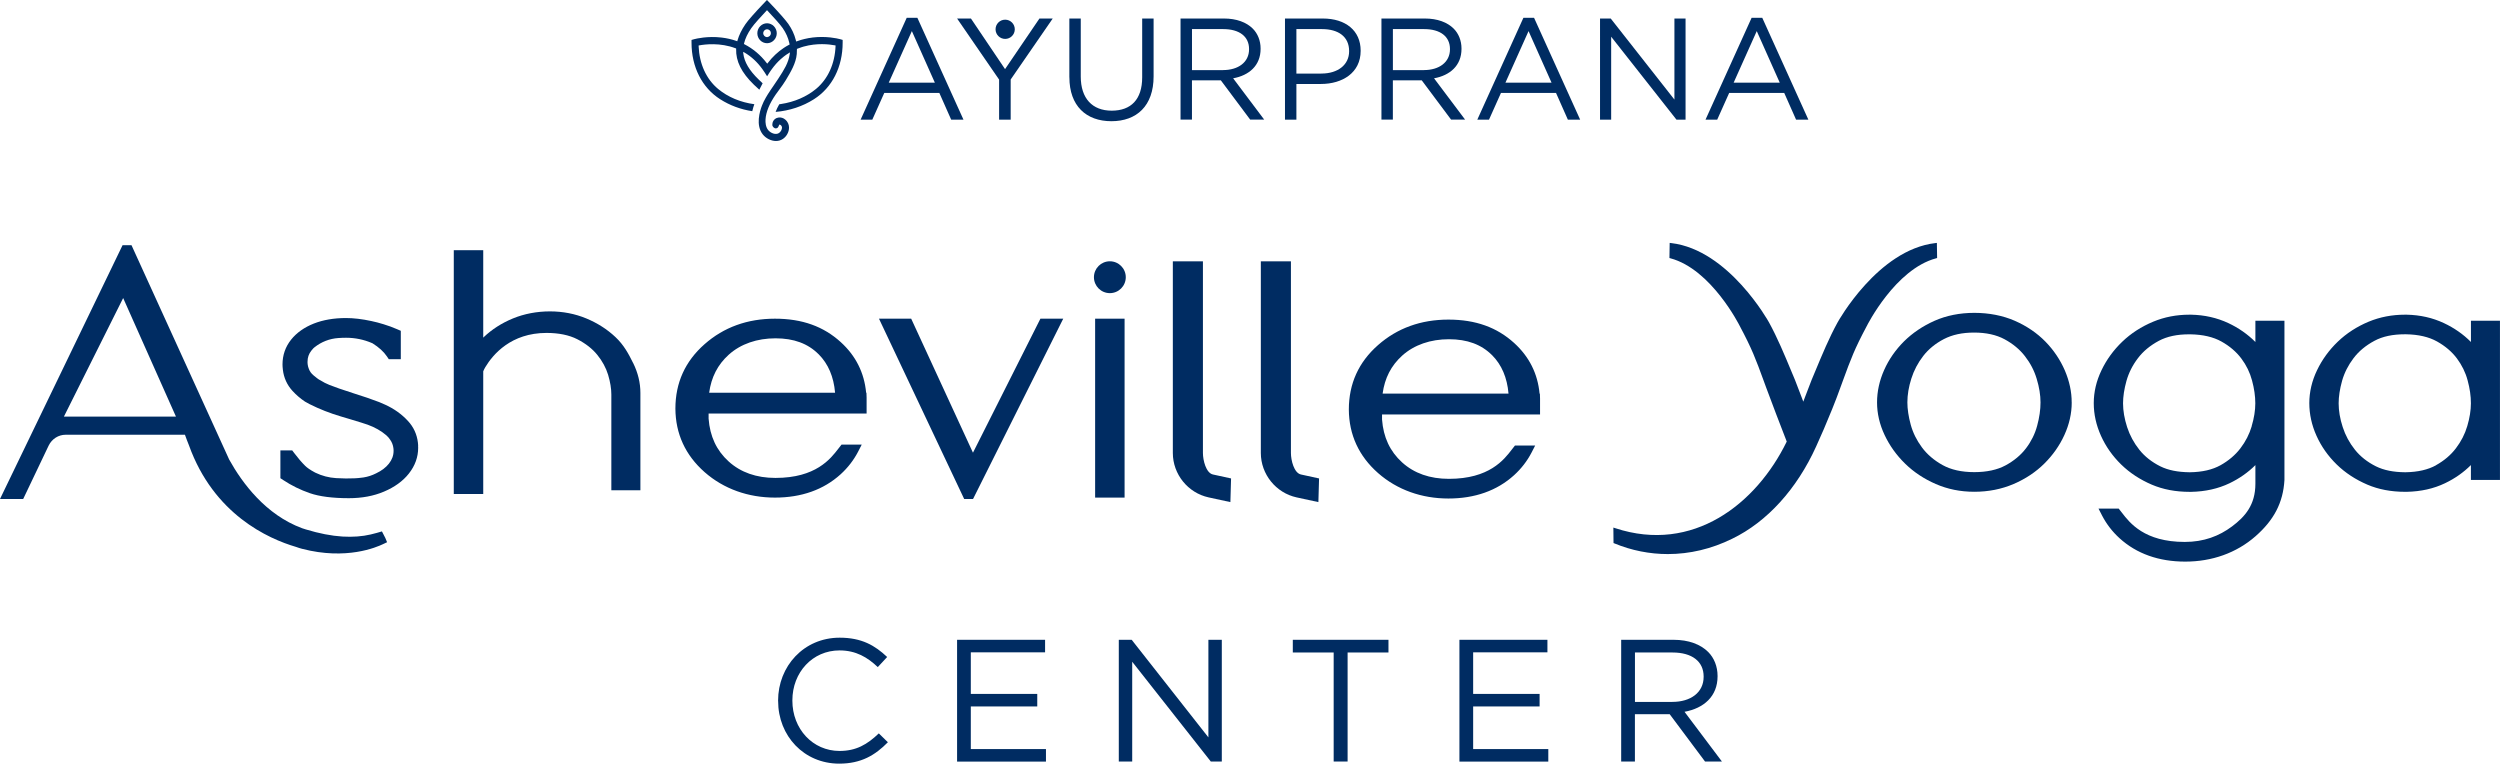
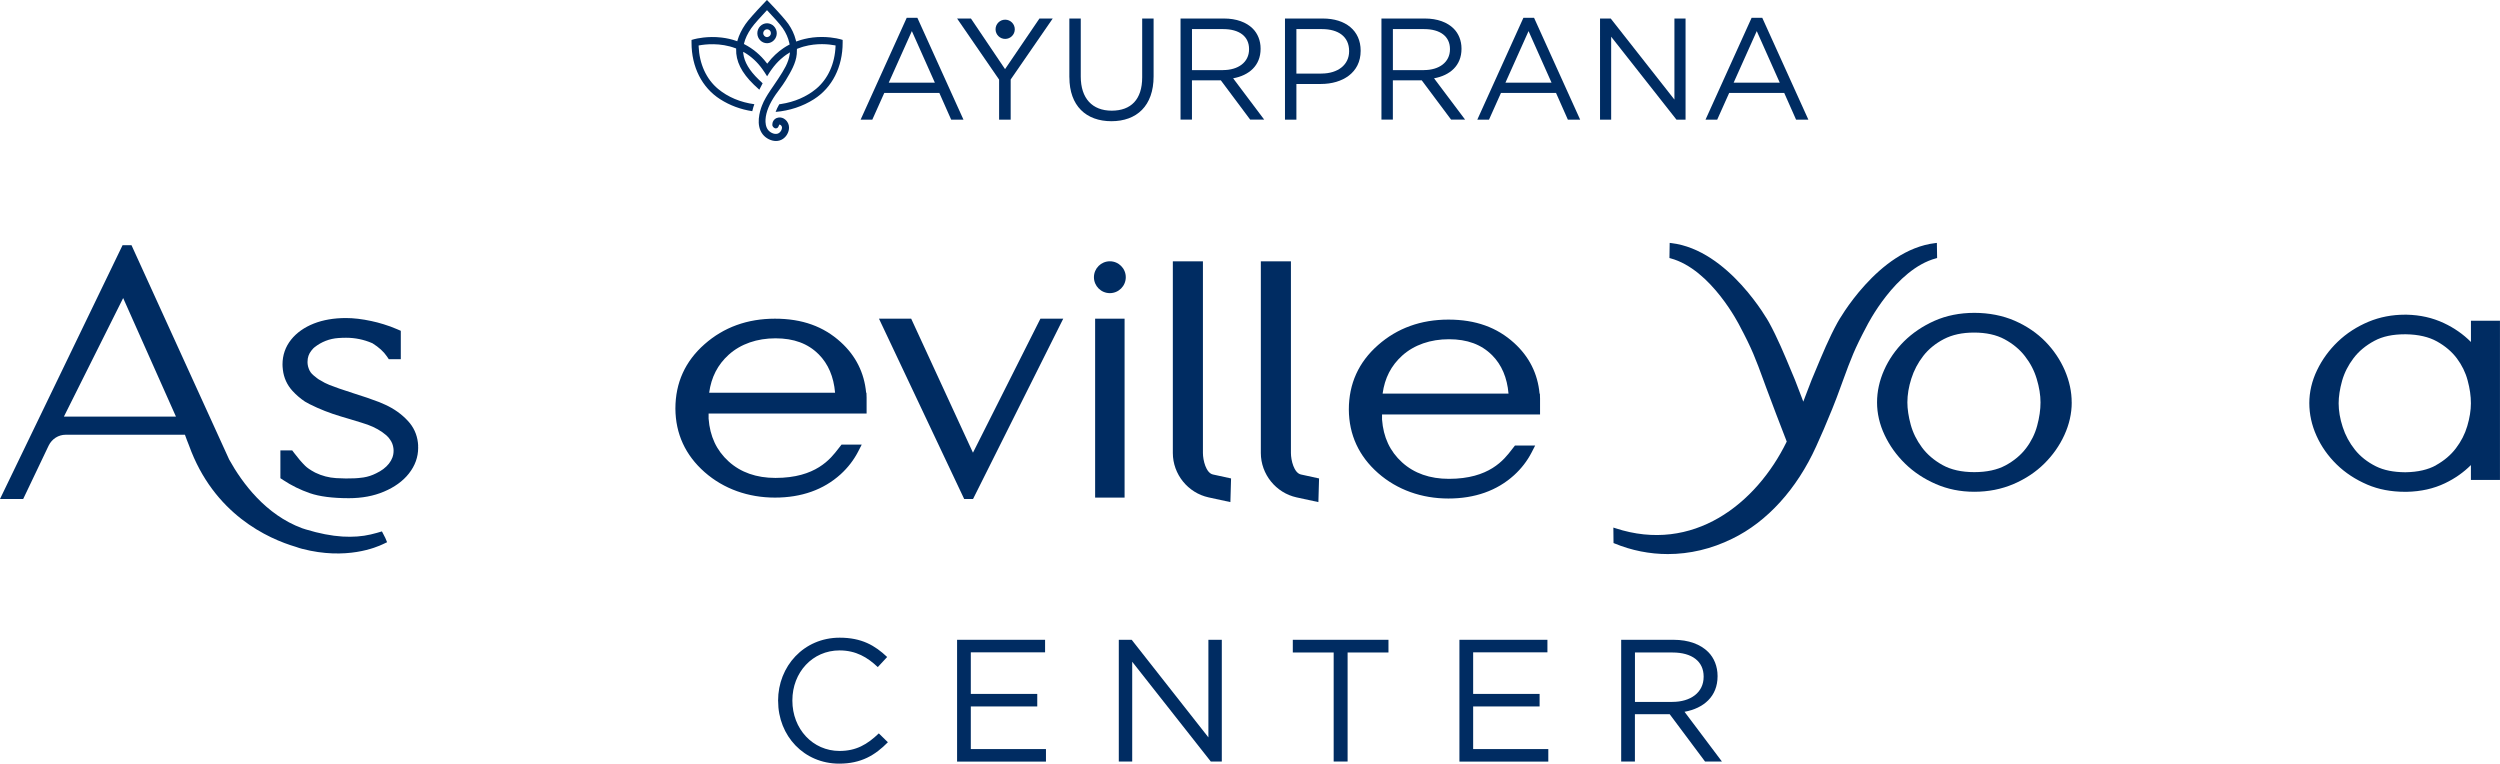
<svg xmlns="http://www.w3.org/2000/svg" viewBox="0 0 626.41 191.34" id="Layer_1">
  <defs>
    <style>.cls-1{fill:#002c62;}</style>
  </defs>
  <g>
    <g>
      <path d="M104.78,111.68c-.02-.27-.04-.55-.07-.81-.25-2.07-1.09-3.88-2.48-5.38-1.56-1.7-3.48-3.07-5.7-4.08-.46-.21-.95-.42-1.52-.66-1.82-.7-4.03-1.46-6.57-2.25-2.58-.83-4.51-1.49-5.9-2.05-.81-.32-1.54-.7-2.32-1.19-.13-.07-.24-.12-.32-.17-.33-.22-.66-.47-1.04-.8l-.21-.16c-.68-.55-1.09-1.14-1.33-1.89-.11-.3-.19-.63-.23-.97-.02-.13-.03-.26-.03-.38,0-.09,0-.17,0-.26,0-1.05,.31-1.96,.95-2.76l.08-.1c.13-.17,.27-.34,.43-.5,.07-.07,.18-.16,.3-.26,1.71-1.36,3.77-2.16,5.96-2.31,.6-.04,1.23-.07,1.94-.07,2.26,0,4.45,.45,6.51,1.34,.05,.02,.08,.04,.11,.05,1.59,.99,2.8,2.09,3.6,3.27l.48,.71h3.01v-7.11l-.97-.42c-1.02-.45-2.15-.86-3.36-1.23-1.03-.32-2.03-.58-3.06-.8-2.31-.5-4.46-.75-6.38-.75-3,0-5.7,.47-8.02,1.38-2.4,.95-4.32,2.31-5.7,4.04-1.43,1.8-2.15,3.89-2.15,6.2,0,.19,0,.38,.02,.58,.01,.25,.04,.5,.07,.75,.24,2.03,1.05,3.81,2.4,5.29,.91,1,1.96,1.91,3.13,2.69,.23,.15,.61,.36,1.16,.64,2.46,1.24,5.11,2.28,7.89,3.1l2.22,.66c2.24,.67,3.73,1.14,4.44,1.39,1.83,.66,3.4,1.56,4.67,2.65,.38,.33,.69,.69,.98,1.13,.44,.61,.71,1.32,.81,2.1,.02,.14,.03,.29,.04,.46,0,.08,0,.16,0,.24,0,1.15-.39,2.2-1.18,3.2-.75,.95-1.82,1.76-3.19,2.41-1.02,.52-2.08,.86-3.15,1.03-.38,.06-.76,.1-1.17,.14-.16,.02-.33,.03-.49,.04l-.65,.04c-1.33,.07-2.87,.05-4.57-.05-1.81-.11-3.55-.57-5.17-1.35l-.21-.11c-1.06-.57-1.87-1.12-2.39-1.64-.88-.87-1.8-1.95-2.74-3.2l-.49-.65h-2.96v6.97l.73,.48c2.05,1.36,4.3,2.46,6.67,3.28,2.41,.83,5.69,1.25,9.76,1.25,3.26,0,6.22-.55,8.8-1.65,2.65-1.12,4.75-2.64,6.23-4.52,1.55-1.96,2.33-4.13,2.33-6.45v-.02c0-.18-.01-.35-.02-.53Z" class="cls-1" />
      <path d="M177.55,103.62v1.27c.33,4.43,1.98,7.98,5.03,10.74,3.02,2.74,6.96,4.12,11.73,4.12,10.11,0,13.78-4.77,15.75-7.33l.8-1.02h5.06l-.93,1.81c-1.09,2.09-2.55,3.98-4.35,5.62-4.28,3.88-9.82,5.85-16.47,5.85s-12.81-2.15-17.62-6.38c-4.82-4.25-7.28-9.6-7.32-15.91,0-6.49,2.46-11.89,7.32-16.16,4.81-4.24,10.74-6.38,17.62-6.38s12.19,1.97,16.47,5.85c3.78,3.43,5.92,7.7,6.38,12.7h.08l.04,1.24v3.98h-39.59Zm27.56-14.86c-2.67-2.68-6.21-3.99-10.8-3.99s-8.71,1.39-11.73,4.12c-2.75,2.49-4.36,5.61-4.89,9.51h31.55c-.34-4-1.72-7.23-4.12-9.64Z" class="cls-1" />
      <path d="M346.29,103.85v1.27c.33,4.43,1.98,7.98,5.03,10.74,3.02,2.74,6.96,4.12,11.73,4.12,10.11,0,13.78-4.77,15.75-7.33l.8-1.02h5.06l-.93,1.81c-1.09,2.09-2.55,3.98-4.35,5.62-4.28,3.88-9.82,5.85-16.47,5.85s-12.81-2.15-17.62-6.38c-4.82-4.25-7.28-9.6-7.32-15.91,0-6.49,2.46-11.89,7.32-16.16,4.81-4.24,10.74-6.38,17.62-6.38s12.19,1.97,16.47,5.85c3.78,3.43,5.92,7.7,6.38,12.7h.08l.04,1.24v3.98h-39.59Zm27.56-14.86c-2.67-2.68-6.21-3.99-10.8-3.99s-8.71,1.39-11.73,4.12c-2.75,2.49-4.36,5.61-4.89,9.51h31.55c-.34-4-1.72-7.23-4.12-9.64Z" class="cls-1" />
-       <path d="M158.64,90.97c-1.13-2.29-2.31-4.52-4.44-6.52-2.05-1.93-4.5-3.5-7.29-4.66-2.81-1.17-5.88-1.77-9.12-1.77s-6.43,.6-9.27,1.77c-2.82,1.16-5.27,2.74-7.3,4.67-.05,.05-.09,.1-.14,.15v-21.92h-7.38v61.09h7.38v-30.74c.16-.37,.33-.74,.53-1.06,1.92-3.2,6.46-8.56,15.32-8.56,3.06,0,5.66,.53,7.72,1.58,2.09,1.07,3.78,2.39,5.02,3.93,1.26,1.55,2.16,3.23,2.7,4.98,.54,1.81,.81,3.47,.81,4.93v24.01h7.28v-24.4c0-2.53-.61-5.04-1.81-7.48Z" class="cls-1" />
      <polygon points="260.69 79.85 243.79 113.43 228.31 79.85 220.24 79.85 241.59 125.03 243.81 125.03 266.41 79.85 260.69 79.85" class="cls-1" />
      <g>
        <path d="M274.4,124.68v-44.83h7.38v44.83h-7.38Z" class="cls-1" />
        <circle r="3.99" cy="69.46" cx="278.09" class="cls-1" />
      </g>
      <path d="M308.3,125.81l-5.46-1.18c-5.2-1.13-8.97-5.81-8.97-11.12v-48.03h7.54v48.03c0,1.79,.76,5,2.51,5.38l4.54,.99-.17,5.94Z" class="cls-1" />
      <path d="M330.35,125.81l-5.46-1.18c-5.2-1.13-8.97-5.81-8.97-11.12v-48.03h7.54v48.03c0,1.79,.76,5,2.51,5.38l4.54,.99-.17,5.94Z" class="cls-1" />
      <path d="M519.1,100.85c0,2.74-.62,5.48-1.84,8.15-1.21,2.65-2.9,5.05-5.02,7.15-2.13,2.12-4.73,3.85-7.72,5.13-3.01,1.29-6.31,1.94-9.82,1.94s-6.68-.65-9.66-1.94c-2.94-1.28-5.54-3-7.7-5.12-2.15-2.1-3.88-4.51-5.12-7.15-1.26-2.66-1.9-5.41-1.9-8.17s.6-5.48,1.78-8.13c1.17-2.64,2.85-5.05,4.97-7.17,2.13-2.11,4.71-3.85,7.65-5.16,2.98-1.32,6.34-1.99,9.98-1.99s7.13,.67,10.14,1.99c2.98,1.31,5.56,3.06,7.67,5.22,2.08,2.13,3.71,4.56,4.86,7.21,1.15,2.69,1.73,5.39,1.72,8.04Zm-24.44,17.45c3.14,0,5.78-.57,7.87-1.7,2.11-1.14,3.83-2.58,5.12-4.28,1.3-1.71,2.24-3.6,2.78-5.62,.57-2.07,.85-4.05,.85-5.88s-.32-3.79-.95-5.88c-.62-2.08-1.59-3.94-2.95-5.69-1.31-1.7-3.04-3.13-5.12-4.25-2.06-1.11-4.62-1.67-7.62-1.67s-5.48,.55-7.57,1.63c-2.11,1.1-3.85,2.52-5.16,4.21-1.34,1.72-2.35,3.64-3,5.7-.66,2.07-.99,4.07-.99,5.94,0,1.67,.28,3.56,.84,5.61,.55,2,1.49,3.91,2.8,5.67,1.28,1.74,3.02,3.24,5.18,4.44,2.11,1.17,4.77,1.77,7.91,1.77Z" class="cls-1" />
      <path d="M619.12,80.36h7.28v39.9h-7.28v-3.73c-1.83,1.83-4,3.36-6.49,4.55-2.83,1.36-6.05,2.08-9.59,2.15h-.39c-3.54,0-6.68-.6-9.48-1.8-2.96-1.27-5.54-2.96-7.68-5.05-2.16-2.11-3.86-4.52-5.05-7.17-1.21-2.68-1.81-5.44-1.81-8.21s.65-5.56,1.94-8.24c1.27-2.65,3.02-5.06,5.2-7.15,2.18-2.09,4.79-3.78,7.74-5.01,2.8-1.16,5.84-1.75,9.05-1.75h.5c3.33,.07,6.45,.77,9.28,2.1,2.6,1.22,4.88,2.81,6.79,4.74v-5.33Zm-8.74,36.2c2.03-1.13,3.71-2.55,4.98-4.23,1.31-1.72,2.25-3.54,2.85-5.57,.6-2.03,.91-3.96,.91-5.72,0-1.78-.27-3.71-.82-5.72-.52-1.97-1.43-3.82-2.68-5.5-1.25-1.68-2.93-3.11-4.99-4.26-2.04-1.14-4.65-1.75-7.76-1.8h-.3c-3.03,0-5.57,.53-7.61,1.63-2.18,1.16-3.94,2.63-5.25,4.36-1.33,1.75-2.3,3.66-2.87,5.67-.57,2.05-.86,3.95-.86,5.63,0,1.88,.34,3.88,1.02,5.96,.67,2.07,1.7,3.98,3.07,5.69,1.34,1.68,3.1,3.07,5.24,4.14,2.01,1,4.42,1.46,7.27,1.49h.18c3.09-.05,5.62-.64,7.64-1.76Z" class="cls-1" />
-       <path d="M565.12,80.36v5.33c-1.91-1.92-4.19-3.52-6.79-4.74-2.83-1.32-5.95-2.03-9.28-2.1h-.5c-3.2,0-6.25,.59-9.05,1.76-2.95,1.23-5.55,2.91-7.74,5.01-2.18,2.09-3.93,4.49-5.2,7.15-1.29,2.68-1.94,5.45-1.94,8.24s.61,5.53,1.82,8.21c1.19,2.65,2.89,5.06,5.05,7.17,2.14,2.09,4.73,3.79,7.68,5.05,2.8,1.19,5.94,1.8,9.48,1.8h.39c3.53-.07,6.76-.79,9.59-2.15,2.48-1.19,4.66-2.72,6.49-4.55v3.73h0v.92c0,5.35-2.61,8.28-5.85,10.71-3.26,2.44-7.08,3.89-11.85,3.89-10.11,0-13.78-4.77-15.75-7.33l-.8-1.02h-5.06l.93,1.81c1.09,2.09,2.55,3.98,4.35,5.62,4.28,3.88,9.82,5.85,16.47,5.85s12.81-2.15,17.62-6.38c4.51-3.97,6.89-8.29,7.22-14.07v-39.9h-7.28Zm-.91,26.41c-.6,2.02-1.53,3.85-2.85,5.57-1.28,1.68-2.96,3.1-4.98,4.23-2.02,1.12-4.55,1.72-7.64,1.76h-.18c-2.85-.04-5.26-.49-7.27-1.49-2.14-1.07-3.9-2.46-5.24-4.14-1.36-1.71-2.4-3.62-3.07-5.69-.67-2.08-1.02-4.08-1.02-5.96,0-1.68,.29-3.58,.86-5.63,.57-2.01,1.53-3.92,2.87-5.67,1.3-1.73,3.07-3.19,5.25-4.36,2.05-1.09,4.58-1.63,7.61-1.62h.3c3.11,.05,5.72,.66,7.76,1.8,2.06,1.15,3.73,2.58,4.99,4.26,1.26,1.68,2.16,3.53,2.68,5.5,.55,2.02,.82,3.95,.82,5.72,0,1.77-.3,3.69-.91,5.72Z" class="cls-1" />
      <path d="M485.32,60.86l-.41,.05c-14.41,1.69-24.37,19.68-24.47,19.86-2.1,3.8-3.89,8.13-5.63,12.31l-.88,2.1c-.5,1.26-1.07,2.75-1.66,4.32-.14,.37-.29,.75-.43,1.14-.15-.38-.29-.76-.43-1.14-.59-1.57-1.16-3.06-1.66-4.32l-.88-2.1c-1.74-4.19-3.54-8.51-5.63-12.31-.1-.18-10.07-18.16-24.47-19.86l-.41-.05-.06,3.79,.28,.08c10.23,2.75,17.27,16.81,17.34,16.95,3.08,5.78,3.99,8.25,5.97,13.66l.67,1.83c.54,1.54,4.36,11.54,5.13,13.47-7.63,15.66-23.51,28.1-42.94,21.71l-.5-.16,.04,3.88,.23,.09c4.32,1.78,8.84,2.67,13.37,2.67,5.46,0,10.94-1.28,16.13-3.84,8.74-4.23,16.22-12.46,21.06-23.17,1.14-2.47,2.66-6,4-9.33,.77-1.92,1.49-3.78,2.03-5.32l.67-1.83c1.98-5.41,2.89-7.88,5.97-13.66,.07-.14,7.12-14.2,17.34-16.95l.28-.08-.06-3.79Z" class="cls-1" />
    </g>
    <g>
      <g>
        <path d="M203.63,9.4c-.73,.09-1.41,.21-2.06,.37-.26,.06-.53,.13-.8,.21-.14,.04-.27,.08-.41,.13-.2,.06-.39,.13-.59,.2l-.28,.1-.05-.22c-.01-.06-.03-.12-.05-.18-.35-1.4-.97-2.73-1.84-3.98-.66-.95-2.31-2.83-4.65-5.28l-.73-.75-.72,.75c-2.34,2.45-3.99,4.32-4.65,5.28-.96,1.39-1.63,2.77-2.01,4.1l-.06,.21-.2-.08c-1.18-.41-2.42-.7-3.71-.85-3.52-.42-6.36,.27-6.89,.41l-.66,.19v.68c0,6.1,2.62,11.27,7.19,14.18,2.4,1.53,5.1,2.54,8.03,2.99,.17-.74,.37-1.35,.52-1.75-3.49-.47-6.61-1.79-9.06-3.81-2.98-2.47-4.72-6.28-4.9-10.73v-.17l.16-.03c1.45-.27,5.25-.74,9.11,.73l.13,.05v.14c-.1,3.02,1.34,5.92,4.42,8.9l.06,.06c.2,.18,.76,.71,1.33,1.23,.26-.55,.54-1.09,.83-1.61-.5-.47-.95-.9-1-.95-2.34-2.26-3.6-4.39-3.85-6.53l-.04-.39,.34,.16c1.73,1.02,3.22,2.4,4.45,4.11,.17,.23,.33,.47,.49,.71l.18,.27c.18,.27,.38,.57,.55,.87,.17-.3,.37-.6,.55-.88l.32-.48c.11-.17,.23-.33,.35-.49,.65-.9,1.38-1.72,2.17-2.43,.24-.22,.5-.44,.78-.66,.39-.31,.8-.59,1.21-.84l.35-.22-.06,.41c-.3,2.23-1.54,4.13-2.73,5.96l-.18,.28c-.37,.57-.75,1.13-1.13,1.68-.28,.41-.56,.82-.84,1.23l-.04,.07c-.41,.61-.77,1.18-1.07,1.71-.41,.7-.72,1.35-.97,2-.55,1.41-1.63,4.92,.22,7.24,.8,.99,2.09,1.63,3.29,1.63,.65,0,1.24-.18,1.75-.53,.41-.28,.77-.66,1.03-1.11,.33-.55,.51-1.18,.49-1.79-.01-.72-.35-1.43-.91-1.91-.5-.44-1.12-.63-1.73-.54-.74,.11-1.12,.54-1.31,.88-.17,.3-.25,.66-.24,1.02,.03,.3,.39,.84,.91,.82,.4-.02,.58-.31,.65-.51l.02-.04,.19-.43,.09,.05c.1,0,.2,.06,.29,.13,.14,.12,.24,.3,.27,.47,0,.04,.01,.08,.01,.12,.01,.48-.3,1.05-.74,1.36-.81,.56-2.1,.05-2.74-.75-.61-.77-.69-1.85-.65-2.63,.11-1.86,.97-3.96,2.55-6.25,.3-.44,.62-.87,.94-1.29,.55-.75,1.12-1.52,1.61-2.34l.02-.04c1.18-1.96,2.51-4.17,2.71-6.48,.03-.37,.05-.75,.04-1.14v-.14l.19-.08c.35-.14,.69-.26,1.04-.37,.13-.04,.26-.08,.39-.12l.11-.03c3.3-.91,6.29-.58,7.78-.3l.17,.03v.17c-.18,4.45-1.92,8.26-4.9,10.73-2.37,1.95-5.39,3.26-8.74,3.77-.05,0-.32,.05-.47,.07-.38,.67-.69,1.31-.91,1.91,3.48-.29,6.81-1.39,9.61-3.18,4.57-2.91,7.19-8.08,7.19-14.18v-.68l-.66-.19c-.75-.2-3.48-.81-6.89-.41Zm-5.9,1.81c-.51,.27-.95,.53-1.35,.8h0c-1.5,1-2.84,2.26-3.98,3.75l-.16,.2-.16-.2c-1.54-2-3.4-3.56-5.54-4.66l-.14-.07,.03-.15c.29-1.22,.88-2.47,1.81-3.82,.73-1.07,2.7-3.19,3.8-4.36l.14-.15,.14,.15c1.36,1.44,3.12,3.37,3.8,4.35,.82,1.2,1.37,2.44,1.64,3.67,.02,.09,.04,.19,.06,.29l.04,.15-.14,.05Z" class="cls-1" />
        <path d="M192.2,5.83c-1.34,0-2.44,1.12-2.44,2.5s1.09,2.5,2.44,2.5h.06c1.31-.04,2.37-1.16,2.37-2.5s-1.09-2.5-2.44-2.5Zm.07,3.47s-.05,0-.07,0c-.53,0-.96-.44-.96-.98s.43-.98,.96-.98c.02,0,.05,0,.07,0,.51,.05,.89,.46,.89,.97s-.38,.92-.87,.97h0" class="cls-1" />
        <polygon points="192.21 7.55 192.21 7.55 192.21 7.55 192.21 7.55" class="cls-1" />
      </g>
      <g>
        <path d="M254.27,7.34c0,1.33-1.08,2.41-2.41,2.41s-2.41-1.08-2.41-2.41,1.08-2.41,2.41-2.41,2.41,1.08,2.41,2.41h0Z" class="cls-1" />
        <g>
          <path d="M227.18,4.46h2.68l11.55,25.52h-3.08l-2.97-6.7h-13.79l-3,6.7h-2.93l11.55-25.52Zm7.06,16.25l-5.76-12.92-5.79,12.92h11.55Z" class="cls-1" />
          <path d="M250.35,19.96l-10.53-15.31h3.47l8.54,12.67,8.61-12.67h3.33l-10.53,15.27v10.06h-2.9v-10.03Z" class="cls-1" />
          <path d="M267.94,19.38V4.64h2.86v14.55c0,5.47,2.9,8.54,7.75,8.54s7.64-2.82,7.64-8.36V4.64h2.86v14.51c0,7.38-4.24,11.22-10.57,11.22s-10.53-3.84-10.53-11Z" class="cls-1" />
          <path d="M295.81,4.64h10.89c3.11,0,5.61,.94,7.2,2.53,1.23,1.23,1.96,3,1.96,5v.07c0,4.2-2.9,6.66-6.88,7.38l7.78,10.35h-3.51l-7.35-9.84h-7.24v9.84h-2.86V4.64Zm10.64,12.92c3.8,0,6.52-1.96,6.52-5.21v-.07c0-3.11-2.39-4.99-6.48-4.99h-7.82v10.28h7.78Z" class="cls-1" />
          <path d="M321.97,4.64h9.48c5.72,0,9.48,3.04,9.48,8.04v.07c0,5.47-4.56,8.29-9.95,8.29h-6.15v8.94h-2.86V4.64Zm9.12,13.79c4.2,0,6.95-2.24,6.95-5.57v-.07c0-3.62-2.71-5.5-6.8-5.5h-6.41v11.15h6.26Z" class="cls-1" />
          <path d="M346.15,4.64h10.89c3.11,0,5.61,.94,7.2,2.53,1.23,1.23,1.96,3,1.96,5v.07c0,4.2-2.9,6.66-6.88,7.38l7.78,10.35h-3.51l-7.35-9.84h-7.24v9.84h-2.86V4.64Zm10.64,12.92c3.8,0,6.52-1.96,6.52-5.21v-.07c0-3.11-2.39-4.99-6.48-4.99h-7.82v10.28h7.78Z" class="cls-1" />
          <path d="M381.7,4.46h2.68l11.55,25.52h-3.08l-2.97-6.7h-13.79l-3,6.7h-2.93l11.55-25.52Zm7.06,16.25l-5.76-12.92-5.79,12.92h11.55Z" class="cls-1" />
          <path d="M400.91,4.64h2.68l15.96,20.31V4.64h2.79V29.98h-2.28l-16.36-20.78V29.98h-2.79V4.64Z" class="cls-1" />
          <path d="M438.88,4.46h2.68l11.55,25.52h-3.08l-2.97-6.7h-13.79l-3,6.7h-2.93l11.55-25.52Zm7.06,16.25l-5.76-12.92-5.79,12.92h11.55Z" class="cls-1" />
        </g>
      </g>
    </g>
    <g>
      <path d="M194.96,175.65v-.09c0-8.63,6.45-15.78,15.43-15.78,5.53,0,8.85,1.96,11.9,4.84l-2.35,2.53c-2.57-2.44-5.45-4.18-9.59-4.18-6.75,0-11.81,5.49-11.81,12.51v.09c0,7.06,5.1,12.59,11.81,12.59,4.18,0,6.93-1.61,9.85-4.4l2.27,2.22c-3.18,3.23-6.67,5.36-12.2,5.36-8.8,0-15.3-6.93-15.3-15.69Z" class="cls-1" />
      <path d="M239.81,160.31h22.05v3.14h-18.61v10.42h16.65v3.14h-16.65v10.68h18.83v3.14h-22.27v-30.51Z" class="cls-1" />
      <path d="M280.34,160.31h3.22l19.22,24.45v-24.45h3.36v30.51h-2.75l-19.7-25.01v25.01h-3.36v-30.51Z" class="cls-1" />
      <path d="M334.17,163.49h-10.24v-3.18h23.97v3.18h-10.24v27.32h-3.49v-27.32Z" class="cls-1" />
      <path d="M365.68,160.31h22.05v3.14h-18.61v10.42h16.65v3.14h-16.65v10.68h18.83v3.14h-22.27v-30.51Z" class="cls-1" />
      <path d="M406.22,160.31h13.12c3.75,0,6.75,1.13,8.67,3.05,1.48,1.48,2.35,3.62,2.35,6.01v.09c0,5.05-3.49,8.02-8.28,8.89l9.37,12.46h-4.23l-8.85-11.85h-8.72v11.85h-3.44v-30.51Zm12.81,15.56c4.58,0,7.84-2.35,7.84-6.28v-.09c0-3.75-2.88-6.01-7.8-6.01h-9.41v12.38h9.37Z" class="cls-1" />
    </g>
  </g>
  <path d="M96.53,134.76l-.83-1.61-1.27,.37c-.48,.14-.98,.27-1.56,.4-2.12,.5-4.5,.67-7.06,.52-2.76-.17-5.85-.77-9.2-1.79-.31-.09-.62-.2-.93-.3-9.09-3.37-14.97-11.28-18.26-17.21l-3.33-7.31-21.14-46.39h-2.24L0,125.03H5.81l6.38-13.38c.82-1.68,2.46-2.72,4.26-2.72h29.89c.33,.94,.67,1.81,1,2.63h0c6.21,17.31,19.86,23.43,26.85,25.48,.52,.19,1.02,.35,1.49,.47,11.14,2.91,18.72-.43,20.23-1.14l1.08-.51-.46-1.11ZM16.01,104.39l14.85-29.71,13.23,29.71H16.01Z" class="cls-1" />
</svg>